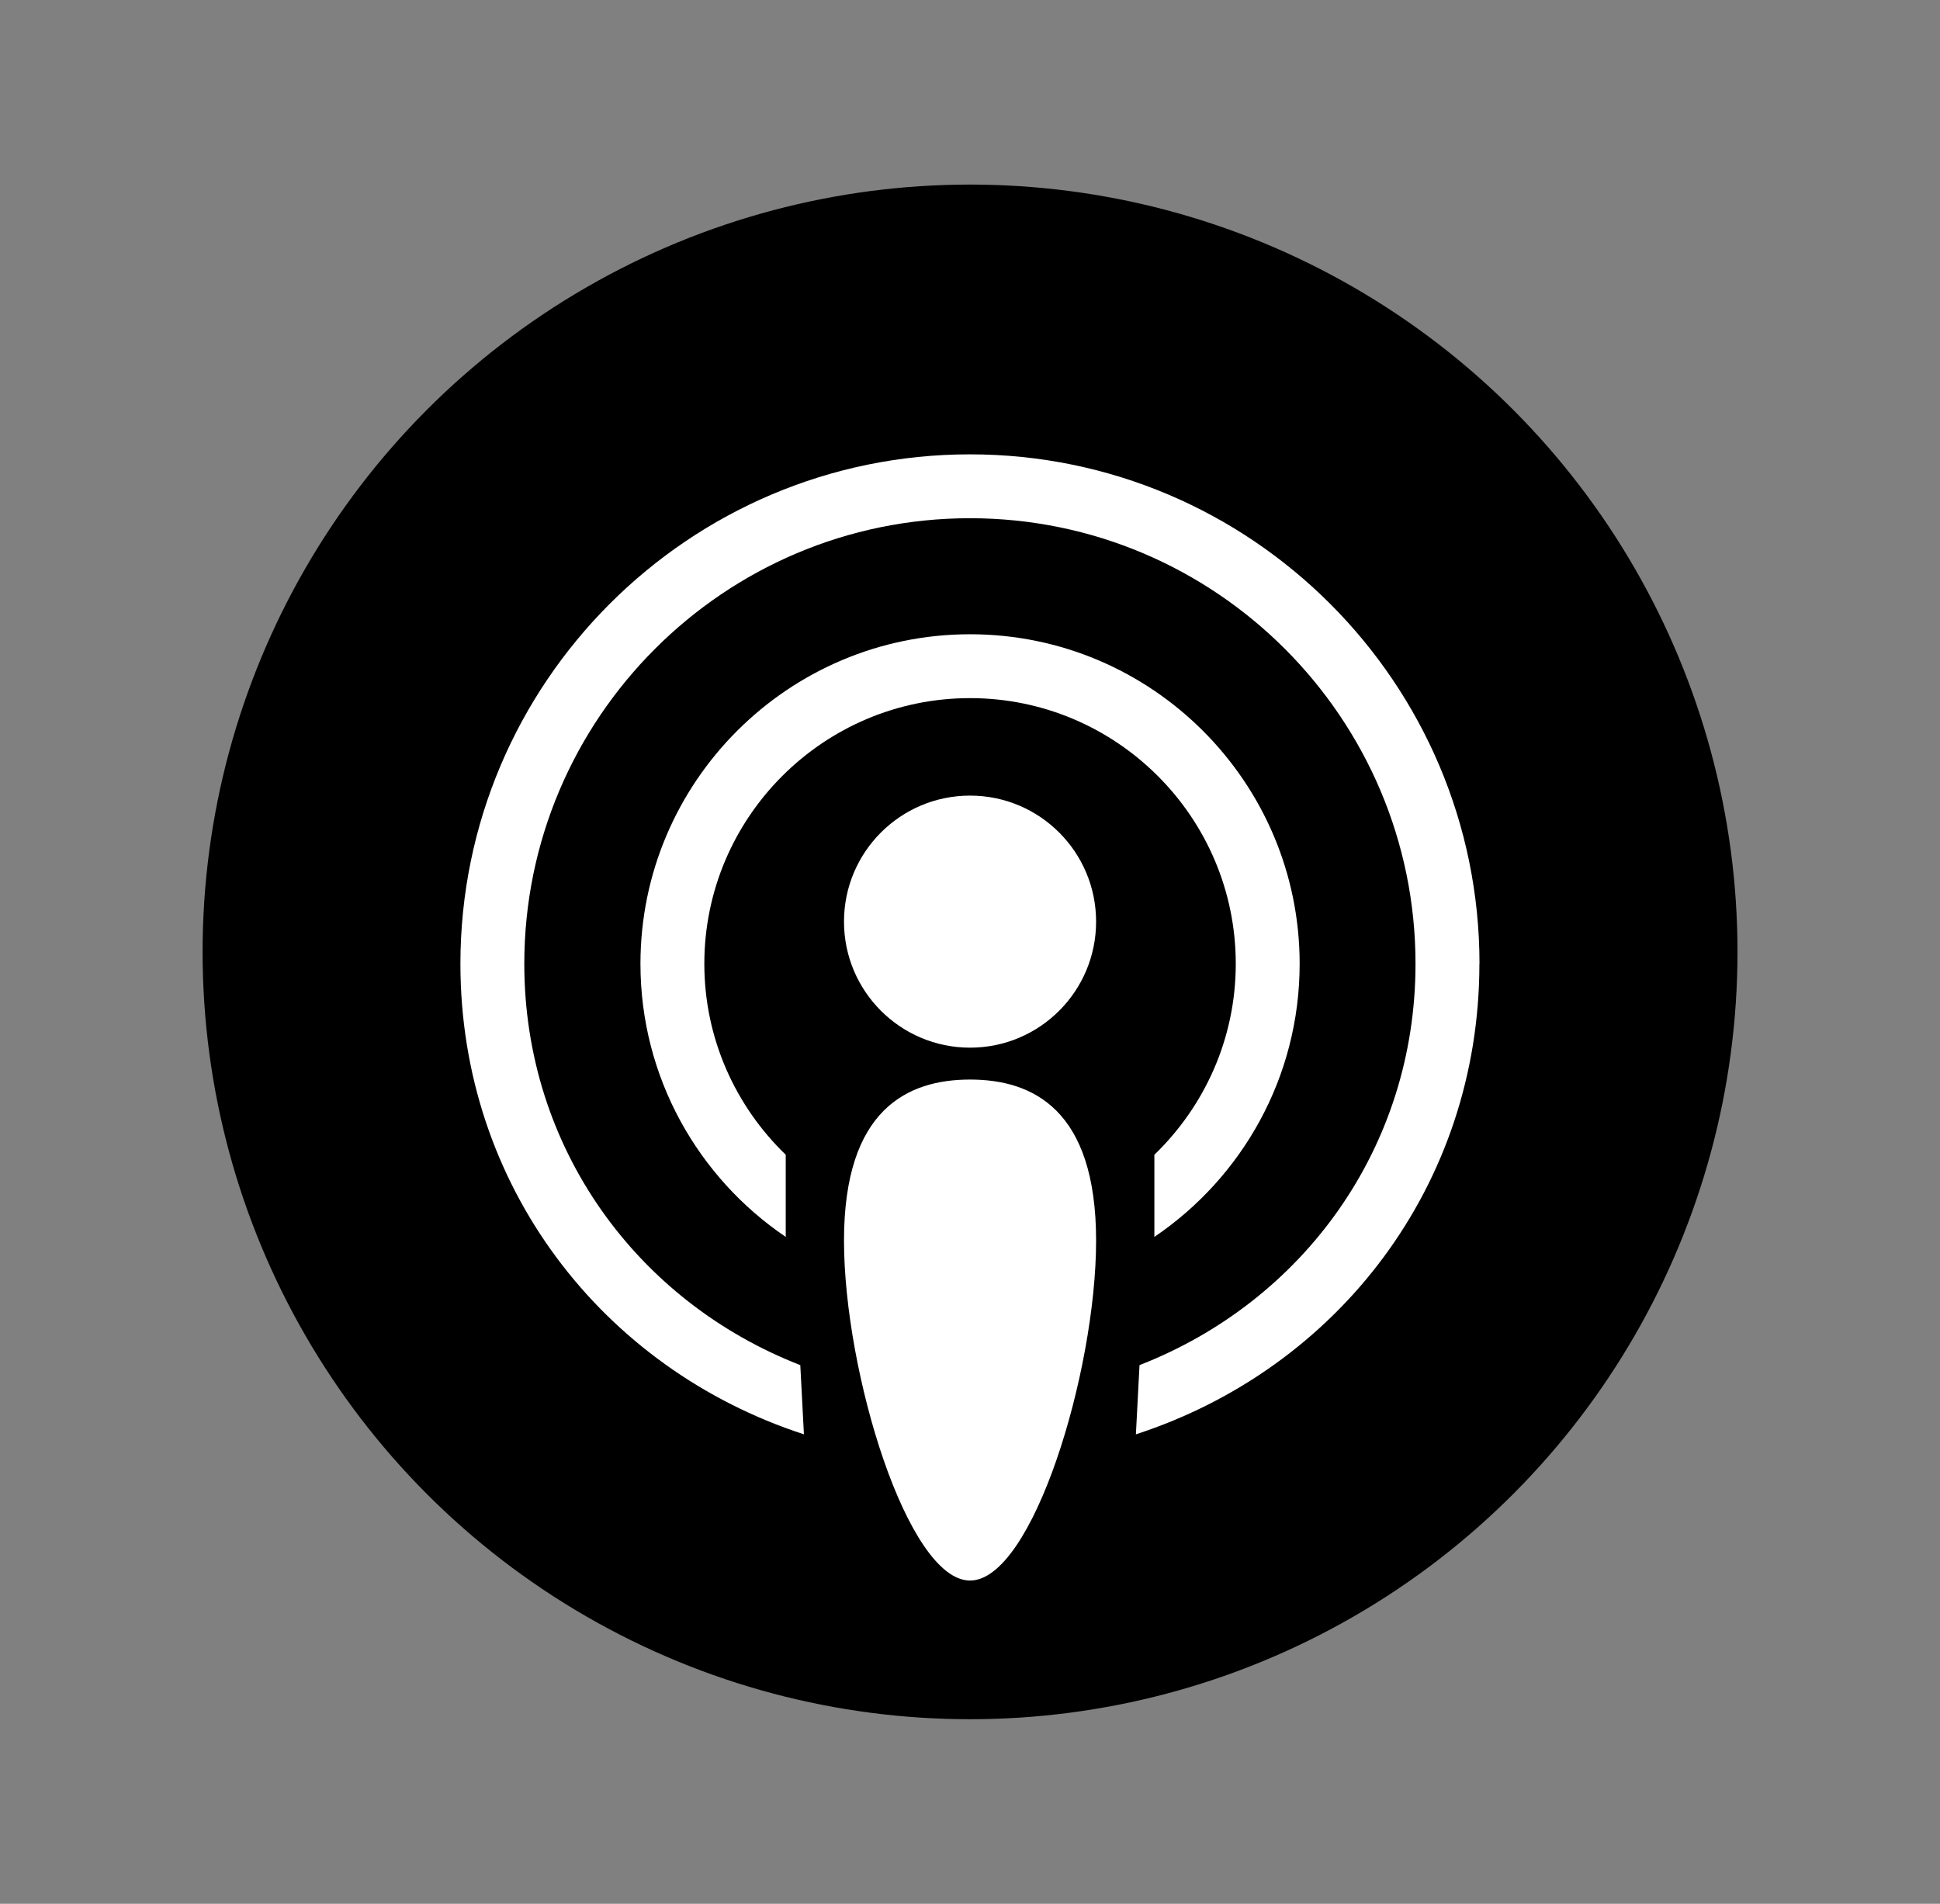
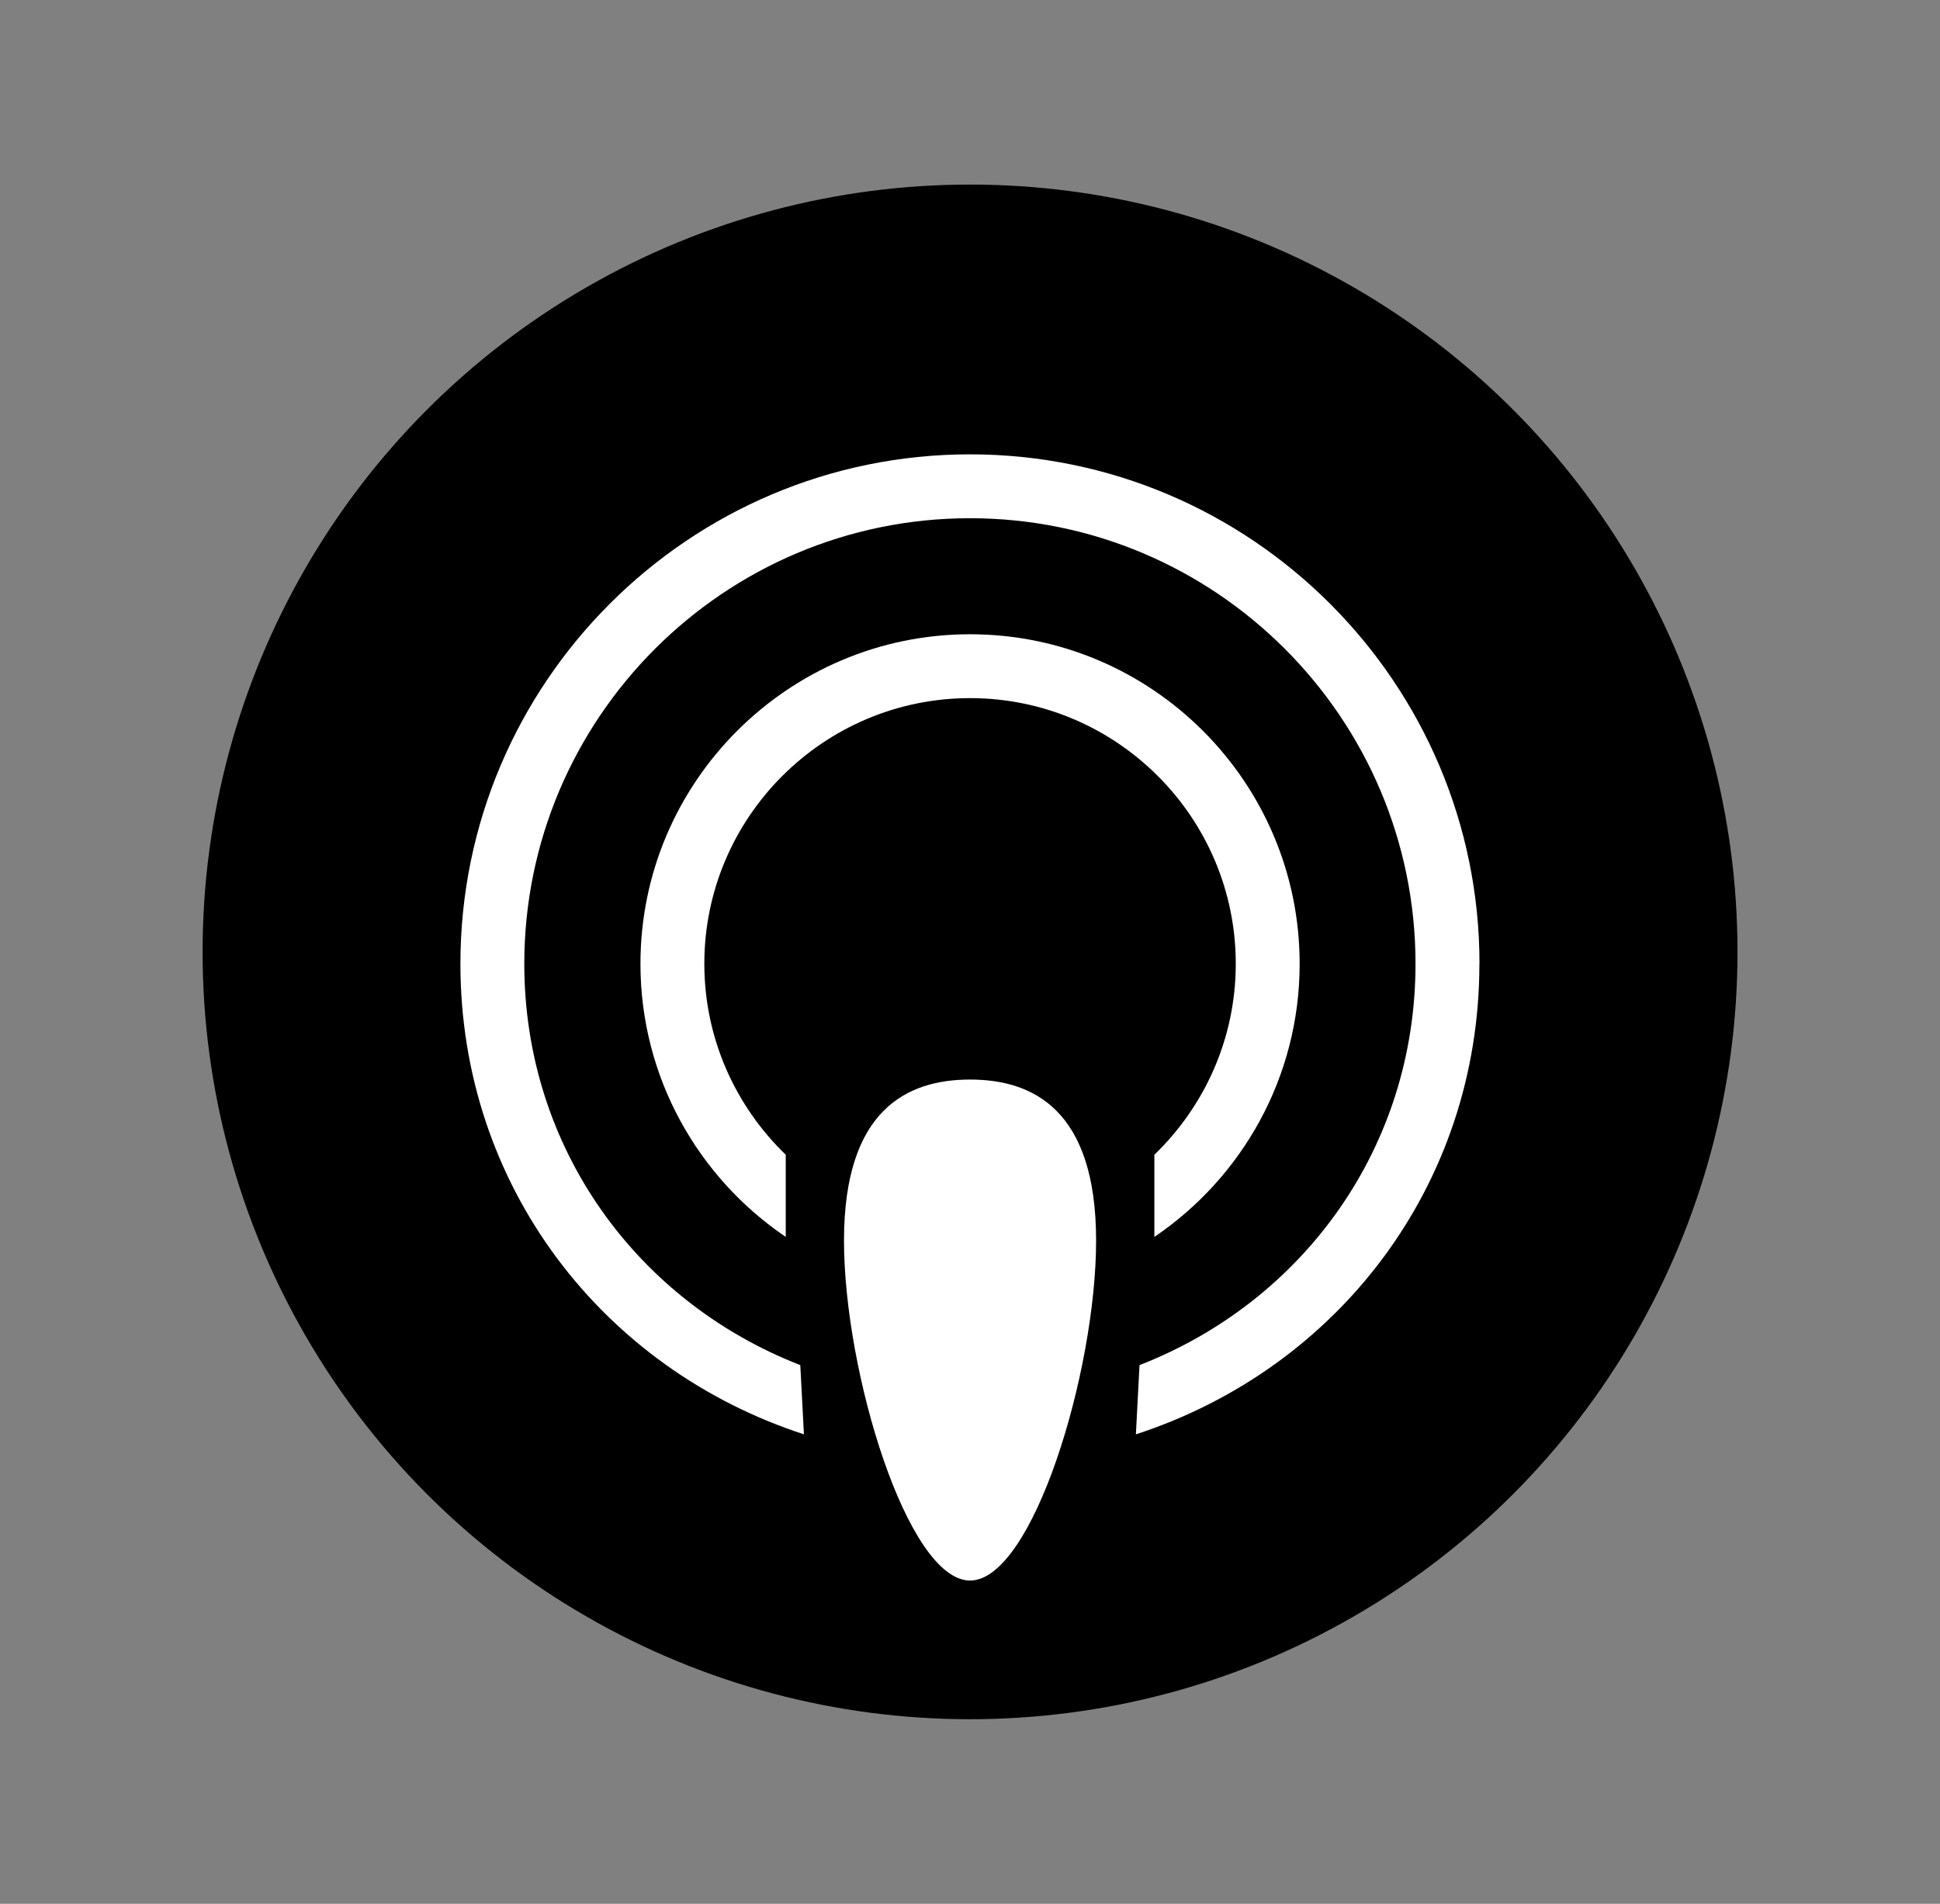
<svg xmlns="http://www.w3.org/2000/svg" id="Pictos" viewBox="0 0 203.77 200">
  <rect x="0" y="0" width="203.77" height="200" fill="#808080" stroke="none" />
  <defs>
    <style>
      .cls-1, .cls-2 {
        stroke-width: 0px;
      }

      .cls-2 {
        fill: #fff;
      }
    </style>
  </defs>
  <circle class="cls-1" cx="101.89" cy="100" r="80.61" />
  <g>
    <path class="cls-2" d="m115.13,130.33c0,13.79-6.67,35.71-13.24,35.71s-13.24-21.92-13.24-35.71,6.67-16.92,13.24-16.92,13.24,3.13,13.24,16.92Z" />
-     <circle class="cls-2" cx="101.89" cy="96.82" r="13.24" />
    <g>
      <path class="cls-2" d="m73.98,101.25c0-15.39,12.52-27.91,27.91-27.91s27.91,12.52,27.91,27.91c0,7.87-3.29,14.98-8.55,20.06v8.63c9.2-6.23,15.26-16.76,15.26-28.69,0-19.09-15.53-34.62-34.62-34.62s-34.62,15.53-34.62,34.62c0,11.92,6.06,22.46,15.26,28.69v-8.63c-5.26-5.08-8.55-12.19-8.55-20.06Z" />
-       <path class="cls-2" d="m155.4,101.25c0-29.51-24.01-53.52-53.52-53.52s-53.52,24.01-53.52,53.52c0,23.28,14.89,42.53,36.08,49.43l-.38-7.27c-17.16-6.68-28.99-22.83-28.99-42.16,0-25.81,21-46.81,46.81-46.81s46.8,21,46.8,46.81c0,19.33-11.83,35.48-28.99,42.16l-.38,7.27c21.2-6.9,36.08-26.15,36.08-49.43Z" />
+       <path class="cls-2" d="m155.4,101.25c0-29.51-24.01-53.52-53.52-53.52s-53.52,24.01-53.52,53.52c0,23.28,14.89,42.53,36.08,49.43l-.38-7.27c-17.16-6.68-28.99-22.83-28.99-42.16,0-25.81,21-46.81,46.81-46.81s46.8,21,46.8,46.81c0,19.33-11.83,35.48-28.99,42.16l-.38,7.27c21.2-6.9,36.08-26.15,36.08-49.43" />
    </g>
  </g>
</svg>